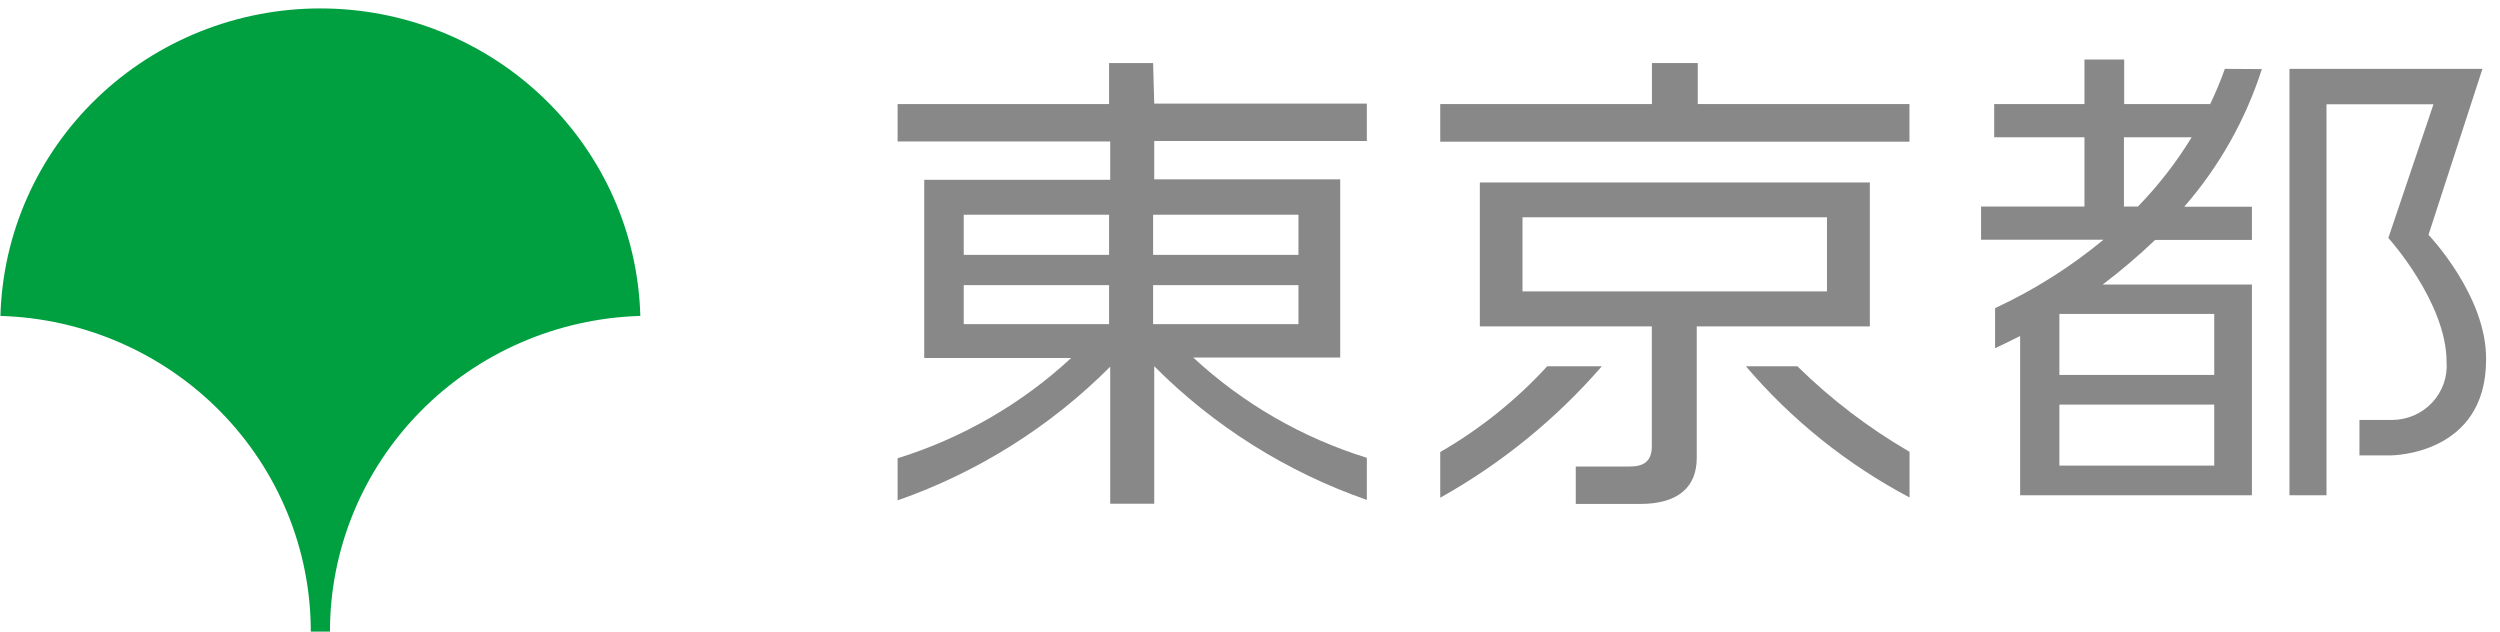
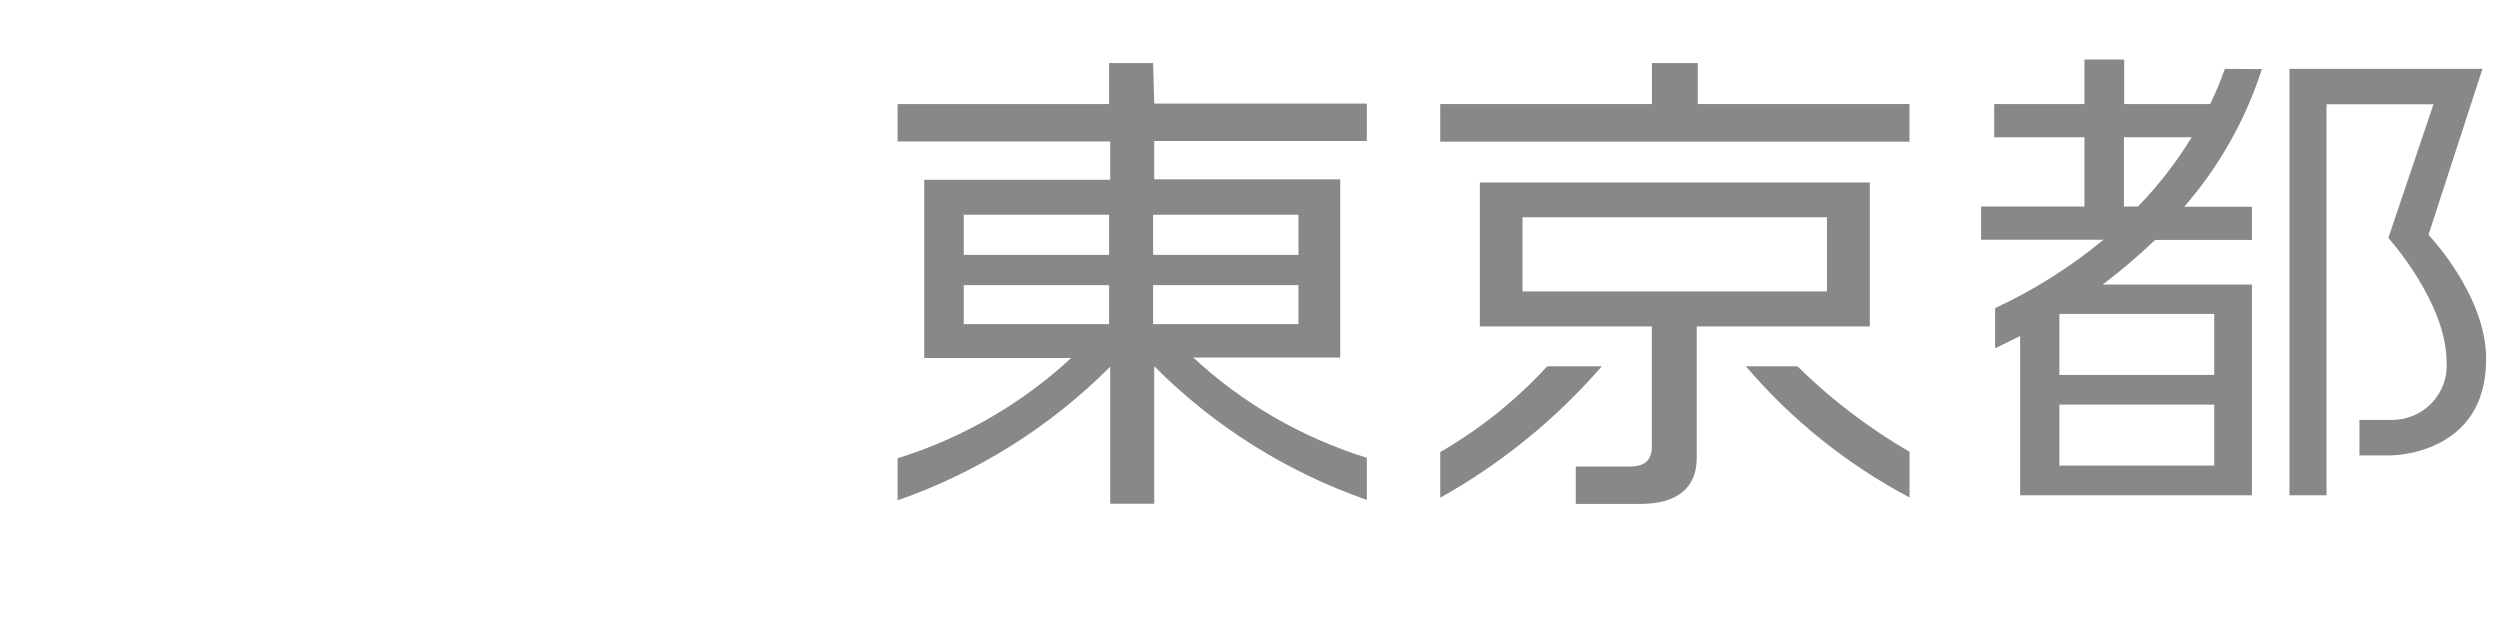
<svg xmlns="http://www.w3.org/2000/svg" width="95" height="24" viewBox="0 0 95 24" fill="none">
-   <path d="M11.81 24.001H12.539C12.537 20.88 13.768 17.882 15.97 15.642C18.172 13.402 21.171 12.098 24.332 12.005C24.248 8.878 22.93 5.906 20.659 3.724C18.388 1.541 15.344 0.32 12.174 0.32C9.005 0.32 5.96 1.541 3.689 3.724C1.418 5.906 0.101 8.878 0.016 12.005C3.177 12.098 6.176 13.402 8.378 15.642C10.58 17.882 11.811 20.88 11.81 24.001Z" fill="#00A040" />
  <path d="M43.818 2.396H42.145V3.954H34.109V5.376H42.188V6.832H35.121V13.604H40.704C38.823 15.346 36.569 16.648 34.109 17.414V19.014C37.157 17.948 39.92 16.21 42.188 13.934V19.141H43.861V13.918C46.127 16.195 48.89 17.933 51.94 18.997V17.397C49.479 16.633 47.225 15.331 45.344 13.587H50.928V6.815H43.861V5.359H51.94V3.937H43.861L43.818 2.396ZM36.622 8.161H42.145V9.685H36.622V8.161ZM36.622 10.836H42.145V12.318H36.622V10.836ZM49.341 12.318H43.818V10.836H49.341V12.318ZM49.341 8.161V9.685H43.818V8.161H49.341Z" fill="#888888" />
  <path d="M58.794 13.918C57.616 15.203 56.245 16.302 54.729 17.177V18.913C57.054 17.612 59.132 15.922 60.87 13.918H58.794Z" fill="#888888" />
  <path d="M68.3 13.918H66.344C68.077 15.955 70.188 17.647 72.563 18.904V17.169C71.009 16.266 69.577 15.174 68.3 13.918Z" fill="#888888" />
  <path d="M69.425 12.403H71.054V6.934H56.234V12.403H62.769V16.957C62.769 17.558 62.435 17.728 61.911 17.728H59.879V19.15H62.323C63.841 19.15 64.476 18.447 64.476 17.406V12.403H69.425ZM57.855 8.255H69.425V11.074H57.855V8.255Z" fill="#888888" />
  <path d="M64.515 2.396H62.774V3.954H54.729V5.384H72.56V3.954H64.515V2.396Z" fill="#888888" />
  <path d="M92.283 8.923L94.333 2.617H87V18.82H88.407V3.963H92.472L90.757 9.042C90.757 9.042 92.969 11.489 92.969 13.749C92.991 14.03 92.953 14.313 92.859 14.579C92.765 14.845 92.616 15.09 92.422 15.297C92.228 15.504 91.993 15.67 91.732 15.784C91.471 15.897 91.188 15.957 90.903 15.958H89.659V17.304H90.86C90.86 17.304 94.471 17.304 94.471 13.673C94.505 11.243 92.283 8.923 92.283 8.923Z" fill="#888888" />
  <path d="M84.544 2.617C84.383 3.072 84.197 3.519 83.987 3.954H80.719V2.261H79.209V3.954H75.779V5.216H79.209V7.848H75.281V9.11H79.93C78.677 10.148 77.293 11.021 75.813 11.709V13.232C76.113 13.089 76.439 12.936 76.765 12.767V18.82H85.573V10.811H79.904C80.6 10.285 81.264 9.719 81.894 9.118H85.573V7.857H83C84.331 6.327 85.335 4.547 85.951 2.625L84.544 2.617ZM84.141 17.694H78.257V15.374H84.141V17.694ZM84.141 14.248H78.257V11.929H84.141V14.248ZM80.71 7.848V5.216H83.284C82.704 6.165 82.019 7.048 81.242 7.848H80.71Z" fill="#888888" />
</svg>